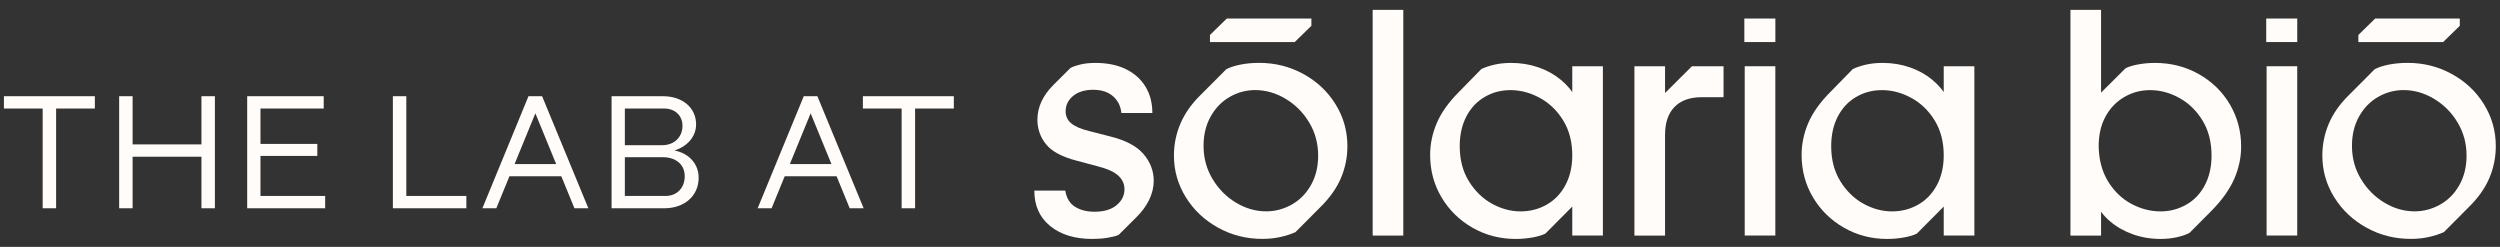
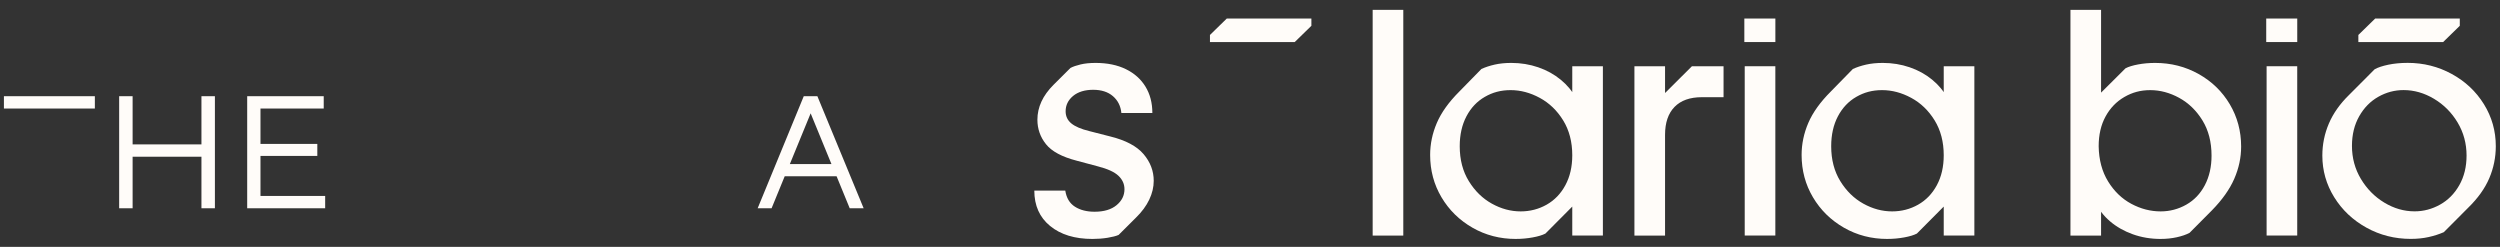
<svg xmlns="http://www.w3.org/2000/svg" width="3038" height="300" viewBox="0 0 3038 300" fill="none">
  <rect x="0" y="0" width="3038" height="300" fill="#333333" stroke="none" />
  <path d="M2886.33 22.525L2865.88 42.489V51.101H2968.9L2989.13 31.359V22.525H2886.33Z" fill="#FFFCF9" />
  <path d="M2929.6 290.298C2910.08 290.298 2892.1 285.742 2875.65 276.621C2859.2 267.51 2846.16 255.185 2836.54 239.684C2826.92 224.174 2822.11 207.303 2822.11 189.071C2822.11 175.468 2824.76 162.477 2830.06 150.087C2835.36 137.707 2843.58 126.077 2854.74 115.187L2885.68 84.167C2889.58 81.991 2895.1 80.157 2902.2 78.657C2909.32 77.167 2917.19 76.407 2925.83 76.407C2945.07 76.407 2962.91 80.898 2979.36 89.88C2995.81 98.862 3008.84 111.104 3018.46 126.614C3028.08 142.124 3032.89 159.134 3032.89 177.635C3032.89 191.247 3030.24 204.238 3024.94 216.618C3019.65 229.008 3011.15 240.907 2999.43 252.333L2969.74 282.131C2964.16 284.576 2958.03 286.548 2951.33 288.048C2944.65 289.539 2937.39 290.289 2929.59 290.289L2929.6 290.298ZM2934.2 256.824C2945.07 256.824 2955.39 254.102 2965.15 248.657C2974.9 243.222 2982.71 235.332 2988.57 224.98C2994.42 214.637 2997.36 202.673 2997.36 189.061C2997.36 174.366 2993.73 160.967 2986.48 148.856C2979.24 136.753 2969.68 127.16 2957.84 120.076C2945.98 113.002 2933.65 109.465 2920.83 109.465C2909.96 109.465 2899.72 112.187 2890.1 117.632C2880.48 123.076 2872.74 130.966 2866.88 141.309C2861.03 151.652 2858.1 163.625 2858.1 177.227C2858.1 191.923 2861.71 205.331 2868.97 217.433C2876.22 229.545 2885.69 239.138 2897.4 246.212C2909.12 253.287 2921.37 256.824 2934.2 256.824Z" fill="#FFFCF9" />
  <path d="M1490.79 22.525L1470.34 42.489V51.101H1573.36L1593.6 31.359V22.525H1490.79Z" fill="#FFFCF9" />
-   <path d="M1534.06 290.298C1514.54 290.298 1496.56 285.742 1480.11 276.621C1463.66 267.51 1450.62 255.185 1441 239.684C1431.38 224.174 1426.57 207.303 1426.57 189.071C1426.57 175.468 1429.22 162.477 1434.52 150.087C1439.82 137.707 1448.04 126.077 1459.2 115.187L1490.14 84.167C1494.04 81.991 1499.56 80.157 1506.66 78.657C1513.78 77.167 1521.65 76.407 1530.29 76.407C1549.53 76.407 1567.37 80.898 1583.82 89.88C1600.27 98.862 1613.3 111.104 1622.92 126.614C1632.54 142.124 1637.35 159.134 1637.35 177.635C1637.35 191.247 1634.7 204.238 1629.4 216.618C1624.11 229.008 1615.61 240.907 1603.89 252.333L1574.2 282.131C1568.62 284.576 1562.49 286.548 1555.79 288.048C1549.11 289.539 1541.85 290.289 1534.05 290.289L1534.06 290.298ZM1538.66 256.824C1549.53 256.824 1559.85 254.102 1569.61 248.657C1579.36 243.222 1587.17 235.332 1593.03 224.98C1598.88 214.637 1601.82 202.673 1601.82 189.061C1601.82 174.366 1598.19 160.967 1590.94 148.856C1583.7 136.753 1574.14 127.16 1562.3 120.076C1550.44 113.002 1538.11 109.465 1525.29 109.465C1514.42 109.465 1504.18 112.187 1494.56 117.632C1484.94 123.076 1477.2 130.966 1471.34 141.309C1465.49 151.652 1462.56 163.625 1462.56 177.227C1462.56 191.923 1466.17 205.331 1473.43 217.433C1480.68 229.545 1490.15 239.138 1501.86 246.212C1513.58 253.287 1525.83 256.824 1538.66 256.824Z" fill="#FFFCF9" />
  <path d="M2293.44 290.362C2274.2 290.362 2256.64 285.807 2240.75 276.686C2224.86 267.574 2212.31 255.249 2203.11 239.749C2193.91 224.239 2189.31 207.09 2189.31 188.311C2189.31 174.986 2192.04 161.985 2197.47 149.327C2202.91 136.669 2212.04 123.956 2224.86 111.159L2251.62 83.815C2256.37 81.638 2261.73 79.87 2267.72 78.509C2273.72 77.148 2280.47 76.462 2288.01 76.462C2299.44 76.462 2310.31 78.24 2320.62 81.768C2330.94 85.305 2340.07 90.343 2348.01 96.871C2355.96 103.408 2362.02 110.751 2366.21 118.909L2362.02 129.521V80.537H2399.24V286.26H2362.02V227.887L2371.64 241.36L2329.41 283.816C2325.78 285.723 2320.62 287.288 2313.94 288.51C2307.24 289.733 2300.41 290.344 2293.44 290.344V290.362ZM2299.3 256.888C2310.72 256.888 2321.25 254.166 2330.87 248.721C2340.49 243.286 2348.08 235.397 2353.66 225.044C2359.23 214.701 2362.02 202.589 2362.02 188.709C2362.02 172.384 2358.32 158.235 2350.94 146.253C2343.55 134.28 2334.08 125.169 2322.5 118.909C2310.93 112.649 2299.15 109.52 2287.16 109.52C2275.18 109.52 2265.28 112.242 2255.8 117.687C2246.32 123.131 2238.86 131.021 2233.42 141.364C2227.98 151.707 2225.27 163.819 2225.27 177.699C2225.27 194.024 2228.96 208.182 2236.35 220.155C2243.73 232.128 2253.08 241.249 2264.37 247.499C2275.66 253.759 2287.3 256.888 2299.29 256.888H2299.3Z" fill="#FFFCF9" />
  <path d="M1842.04 290.362C1822.8 290.362 1805.24 285.807 1789.34 276.686C1773.45 267.574 1760.9 255.249 1751.7 239.749C1742.5 224.239 1737.91 207.09 1737.91 188.311C1737.91 174.986 1740.63 161.985 1746.07 149.327C1751.5 136.669 1760.63 123.956 1773.45 111.159L1800.22 83.815C1804.96 81.638 1810.32 79.87 1816.32 78.509C1822.31 77.148 1829.07 76.462 1836.6 76.462C1848.03 76.462 1858.9 78.24 1869.22 81.768C1879.53 85.305 1888.66 90.343 1896.6 96.871C1904.55 103.408 1910.62 110.751 1914.8 118.909L1910.62 129.521V80.537H1947.83V286.26H1910.62V227.887L1920.24 241.36L1878 283.816C1874.38 285.723 1869.22 287.288 1862.53 288.51C1855.83 289.733 1849 290.344 1842.04 290.344V290.362ZM1847.89 256.888C1859.31 256.888 1869.84 254.166 1879.46 248.721C1889.08 243.286 1896.67 235.397 1902.25 225.044C1907.82 214.701 1910.62 202.589 1910.62 188.709C1910.62 172.384 1906.92 158.235 1899.54 146.253C1892.15 134.28 1882.67 125.169 1871.09 118.909C1859.52 112.649 1847.74 109.52 1835.76 109.52C1823.77 109.52 1813.87 112.242 1804.39 117.687C1794.91 123.131 1787.45 131.021 1782.01 141.364C1776.58 151.707 1773.86 163.819 1773.86 177.699C1773.86 194.024 1777.55 208.182 1784.94 220.155C1792.32 232.128 1801.67 241.249 1812.96 247.499C1824.25 253.759 1835.89 256.888 1847.88 256.888H1847.89Z" fill="#FFFCF9" />
  <path d="M1327.57 290.362C1306.1 290.362 1288.95 285.131 1276.13 274.649C1263.31 264.176 1256.89 249.814 1256.89 231.582H1294.53C1295.92 240.563 1299.82 247.092 1306.25 251.175C1312.65 255.259 1320.6 257.296 1330.08 257.296C1341.51 257.296 1350.43 254.638 1356.84 249.332C1363.25 244.027 1366.46 237.563 1366.46 229.943C1366.46 223.683 1364.02 218.247 1359.15 213.618C1354.26 208.997 1345.97 205.191 1334.26 202.191L1308.33 195.256C1290.49 190.626 1278.08 183.968 1271.11 175.255C1264.13 166.55 1260.65 156.615 1260.65 145.457C1260.65 130.215 1267.2 116.066 1280.31 103.001L1300.8 82.592C1303.86 80.963 1307.97 79.527 1313.13 78.305C1318.28 77.083 1324.36 76.462 1331.33 76.462C1345.55 76.462 1357.82 78.981 1368.13 84.018C1378.44 89.056 1386.39 96.13 1391.97 105.242C1397.54 114.362 1400.34 125.039 1400.34 137.28H1362.69C1361.86 128.854 1358.44 122.048 1352.45 116.872C1346.45 111.705 1338.44 109.112 1328.41 109.112C1318.38 109.112 1309.94 111.631 1303.94 116.668C1297.94 121.705 1294.95 127.891 1294.95 135.243C1294.95 141.234 1297.24 146.133 1301.84 149.938C1306.45 153.753 1313.77 156.874 1323.81 159.328L1349.32 165.856C1367.99 170.486 1381.44 177.634 1389.67 187.292C1397.89 196.959 1402.01 207.775 1402.01 219.748C1402.01 227.368 1400.19 234.989 1396.57 242.61C1392.95 250.231 1387.51 257.574 1380.26 264.648L1359.35 285.464C1356.28 286.825 1351.83 287.973 1345.97 288.936C1340.11 289.89 1333.98 290.362 1327.56 290.362H1327.57Z" fill="#FFFCF9" />
  <path d="M1668.06 286.28V11.979H1705.28V286.28H1668.06Z" fill="#FFFCF9" />
  <path d="M1986.15 80.556H2023.37V126.271L2014.58 121.78L2055.98 80.556H2094.46V118.113H2068.12C2053.62 118.113 2042.53 122.058 2034.87 129.947C2027.19 137.846 2023.37 149.133 2023.37 163.828V286.289H1986.15V80.556Z" fill="#FFFCF9" />
  <path d="M2625.57 290.363C2613.58 290.363 2602.29 288.456 2591.69 284.65C2581.1 280.844 2571.89 275.603 2564.1 268.936C2556.29 262.269 2550.43 254.584 2546.54 245.87L2553.22 237.296V286.28H2516.01V11.979H2553.22V138.92L2540.68 125.04L2582.92 83.001C2586.53 81.103 2591.63 79.528 2598.18 78.306C2604.73 77.084 2611.63 76.463 2618.88 76.463C2638.12 76.463 2655.75 80.954 2671.78 89.936C2687.82 98.918 2700.43 111.16 2709.63 126.67C2718.83 142.18 2723.43 159.329 2723.43 178.108C2723.43 191.442 2720.64 204.507 2715.06 217.295C2709.48 230.092 2700.42 242.879 2687.88 255.658L2660.69 283.002C2656.51 285.187 2651.35 286.947 2645.22 288.308C2639.08 289.669 2632.53 290.345 2625.56 290.345L2625.57 290.363ZM2625.57 256.889C2636.72 256.889 2647.11 254.167 2656.73 248.722C2666.35 243.287 2673.87 235.398 2679.31 225.045C2684.74 214.702 2687.46 202.738 2687.46 189.127C2687.46 172.533 2683.76 158.245 2676.38 146.263C2668.99 134.29 2659.58 125.179 2648.15 118.919C2636.72 112.66 2625 109.53 2613.02 109.53C2601.04 109.53 2591.07 112.326 2581.45 117.901C2571.83 123.484 2564.23 131.364 2558.66 141.578C2553.08 151.782 2550.3 163.82 2550.3 177.7C2550.58 194.303 2554.41 208.591 2561.8 220.554C2569.18 232.536 2578.59 241.574 2590.03 247.704C2601.47 253.824 2613.31 256.889 2625.58 256.889H2625.57Z" fill="#FFFCF9" />
  <path d="M2791.62 22.525H2753.92V51.101H2791.62V22.525Z" fill="#FFFCF9" />
  <path d="M2754.38 286.215V80.491H2791.59V286.215H2754.38Z" fill="#FFFCF9" />
  <path d="M2157.43 22.525H2119.72V51.101H2157.43V22.525Z" fill="#FFFCF9" />
  <path d="M2120.18 286.215V80.491H2157.4V286.215H2120.18Z" fill="#FFFCF9" />
-   <path d="M1112.01 253.091H1095.66V131.887H1048.58V116.906H1159.09V131.887H1112.01V253.091Z" fill="#FFFCF9" />
  <path d="M937.633 253.091H920.707L976.737 116.906H993.274L1049.5 253.091H1032.57L1016.62 214.181H953.586L937.633 253.091ZM985.103 137.723L959.811 199.395H1010.39L985.103 137.723Z" fill="#FFFCF9" />
-   <path d="M807.181 253.091H743.174V116.906H805.624C829.359 116.906 845.896 130.914 845.896 151.147C845.896 165.738 835.585 177.8 819.632 182.859C837.336 186.36 849.009 199.201 849.009 215.932C849.009 237.916 831.888 253.091 807.181 253.091ZM759.321 131.887V176.438H804.651C819.243 176.438 829.359 166.711 829.359 152.898C829.359 140.447 820.215 131.887 807.181 131.887H759.321ZM759.321 191.03V238.111H808.932C822.55 238.111 832.083 228.383 832.083 214.181C832.083 199.006 820.215 191.03 805.624 191.03H759.321Z" fill="#FFFCF9" />
-   <path d="M603.118 253.091H586.192L642.223 116.906H658.759L714.984 253.091H698.058L682.105 214.181H619.071L603.118 253.091ZM650.588 137.723L625.297 199.395H675.88L650.588 137.723Z" fill="#FFFCF9" />
-   <path d="M566.713 253.091H477.415V116.906H493.757V238.111H566.713V253.091Z" fill="#FFFCF9" />
  <path d="M395.135 253.091H300.39V116.906H393.384V131.887H316.537V174.882H385.602V189.473H316.537V238.111H395.135V253.091Z" fill="#FFFCF9" />
  <path d="M161.147 253.091H144.805V116.906H161.147V175.466H244.803V116.906H261.145V253.091H244.803V190.446H161.147V253.091Z" fill="#FFFCF9" />
-   <path d="M68.187 253.091H51.845V131.887H4.764V116.906H115.268V131.887H68.187V253.091Z" fill="#FFFCF9" />
+   <path d="M68.187 253.091V131.887H4.764V116.906H115.268V131.887H68.187V253.091Z" fill="#FFFCF9" />
</svg>